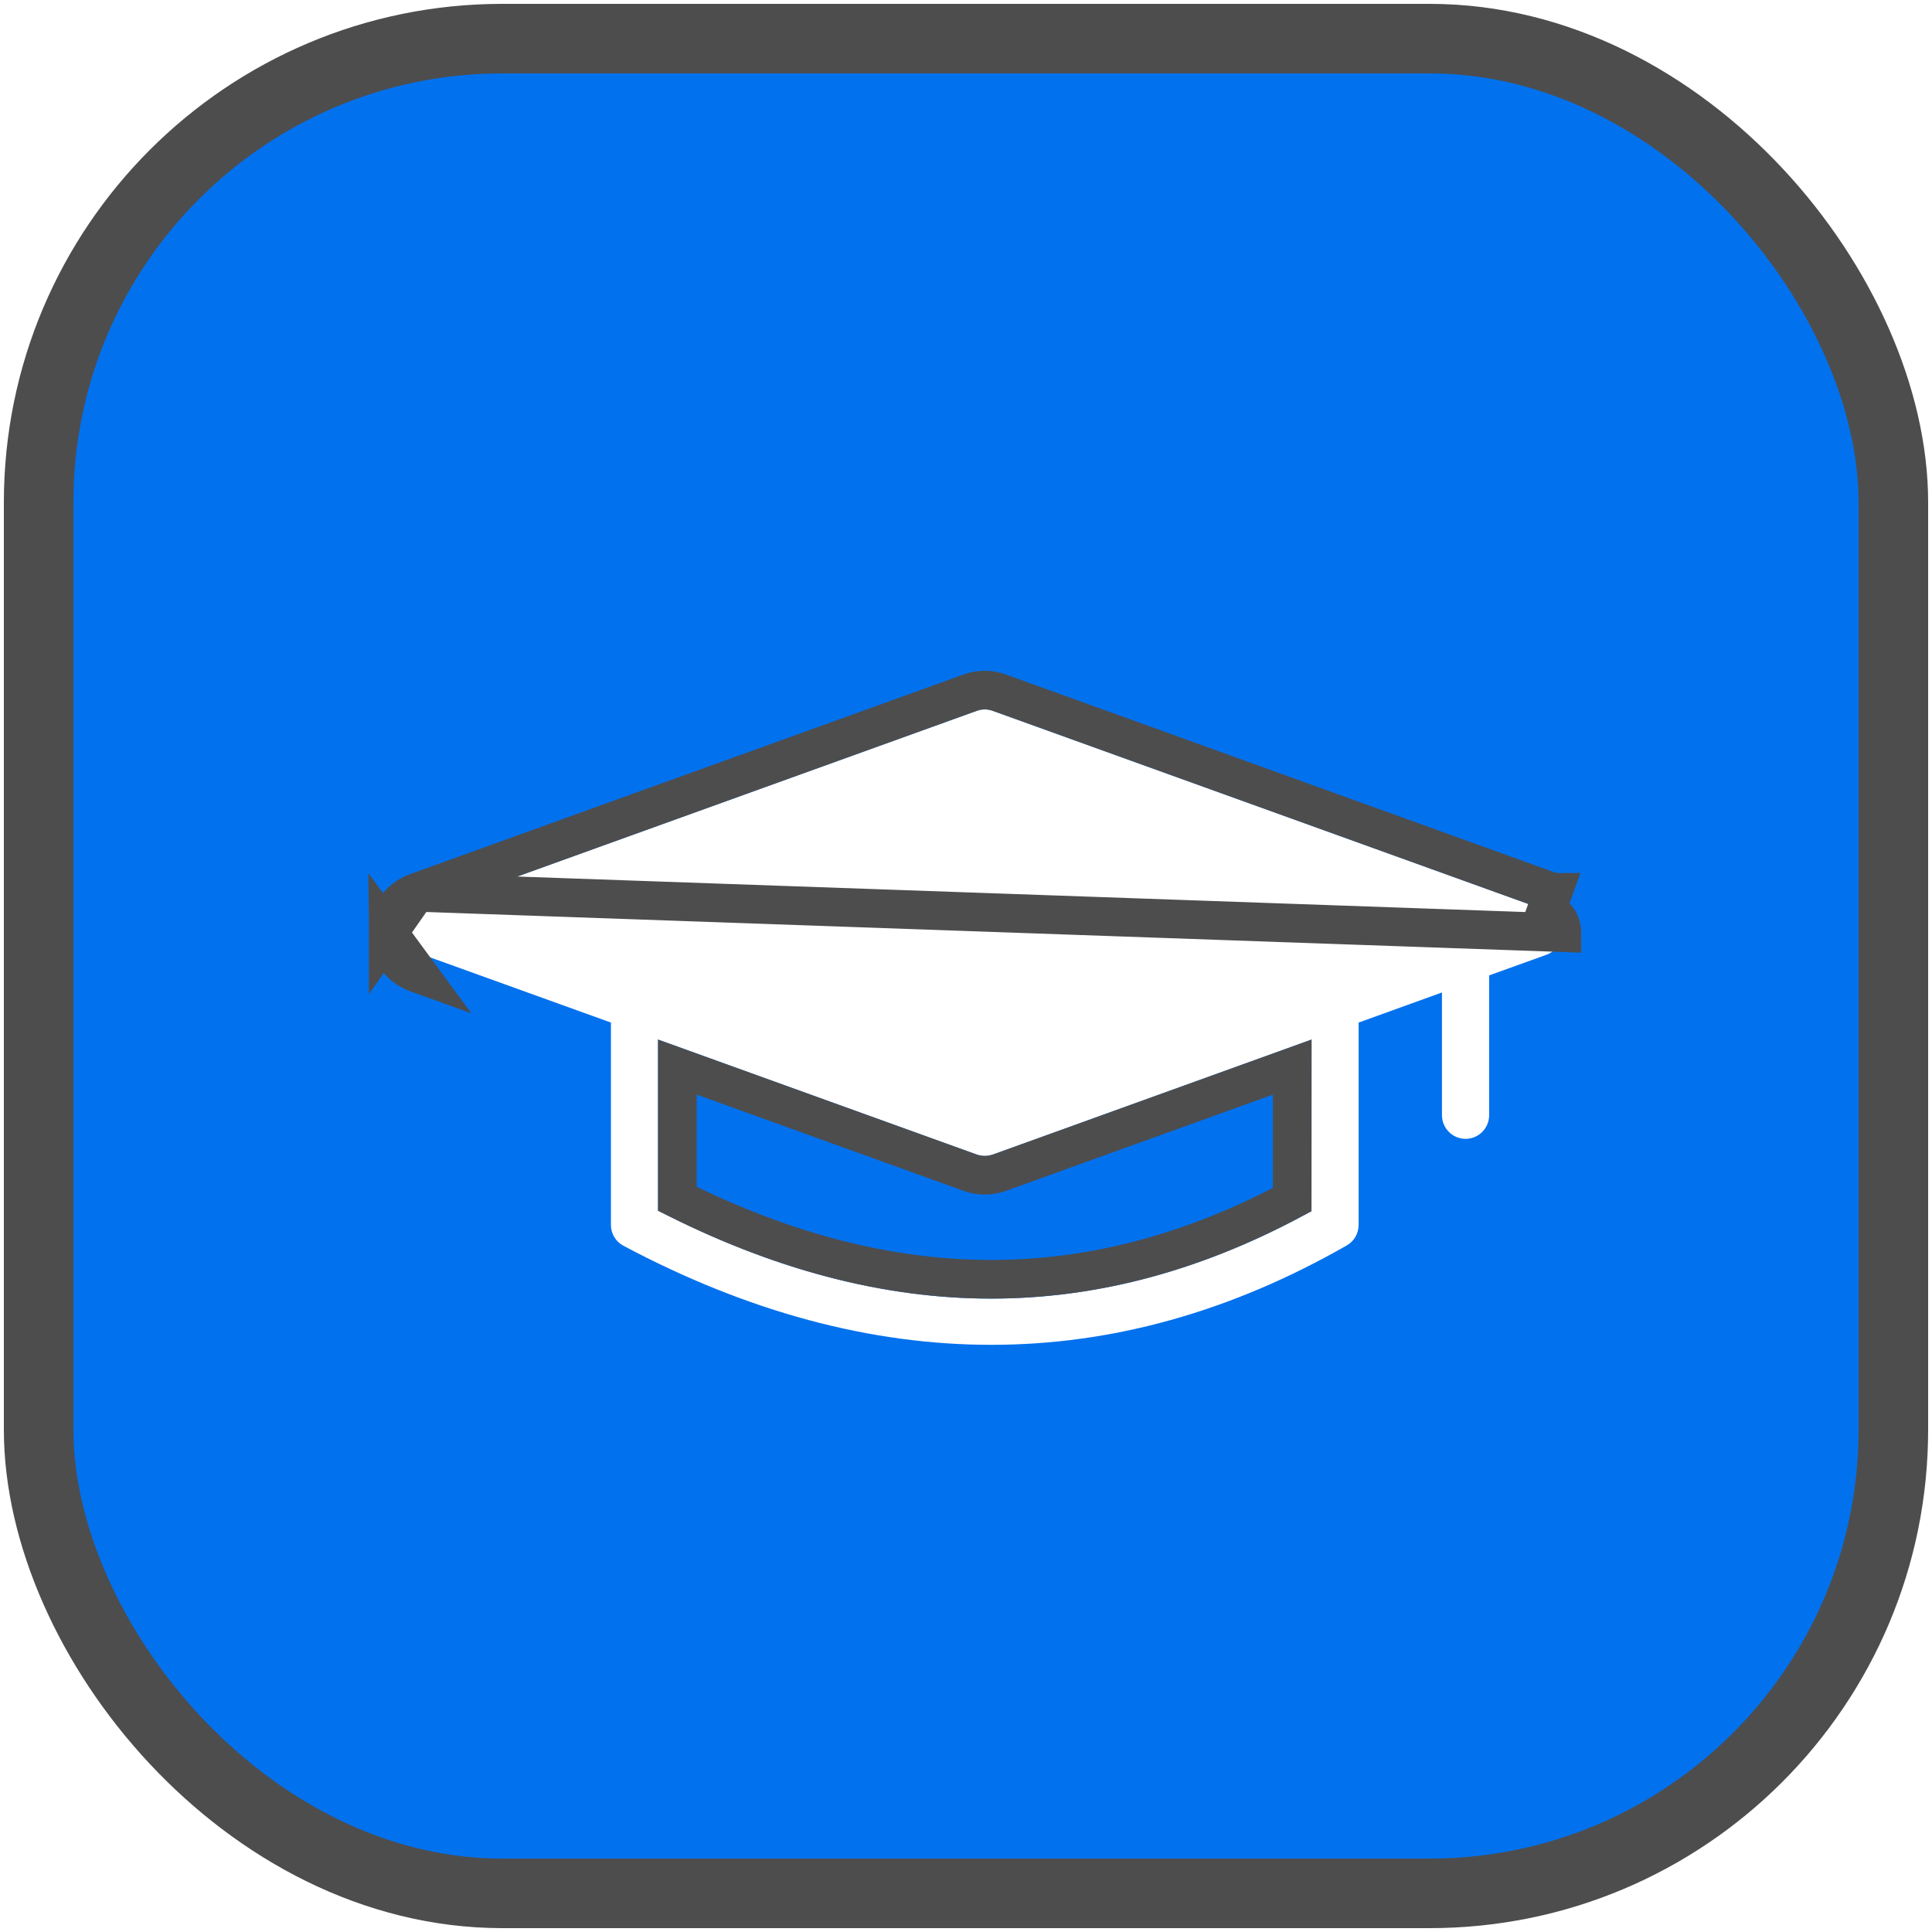
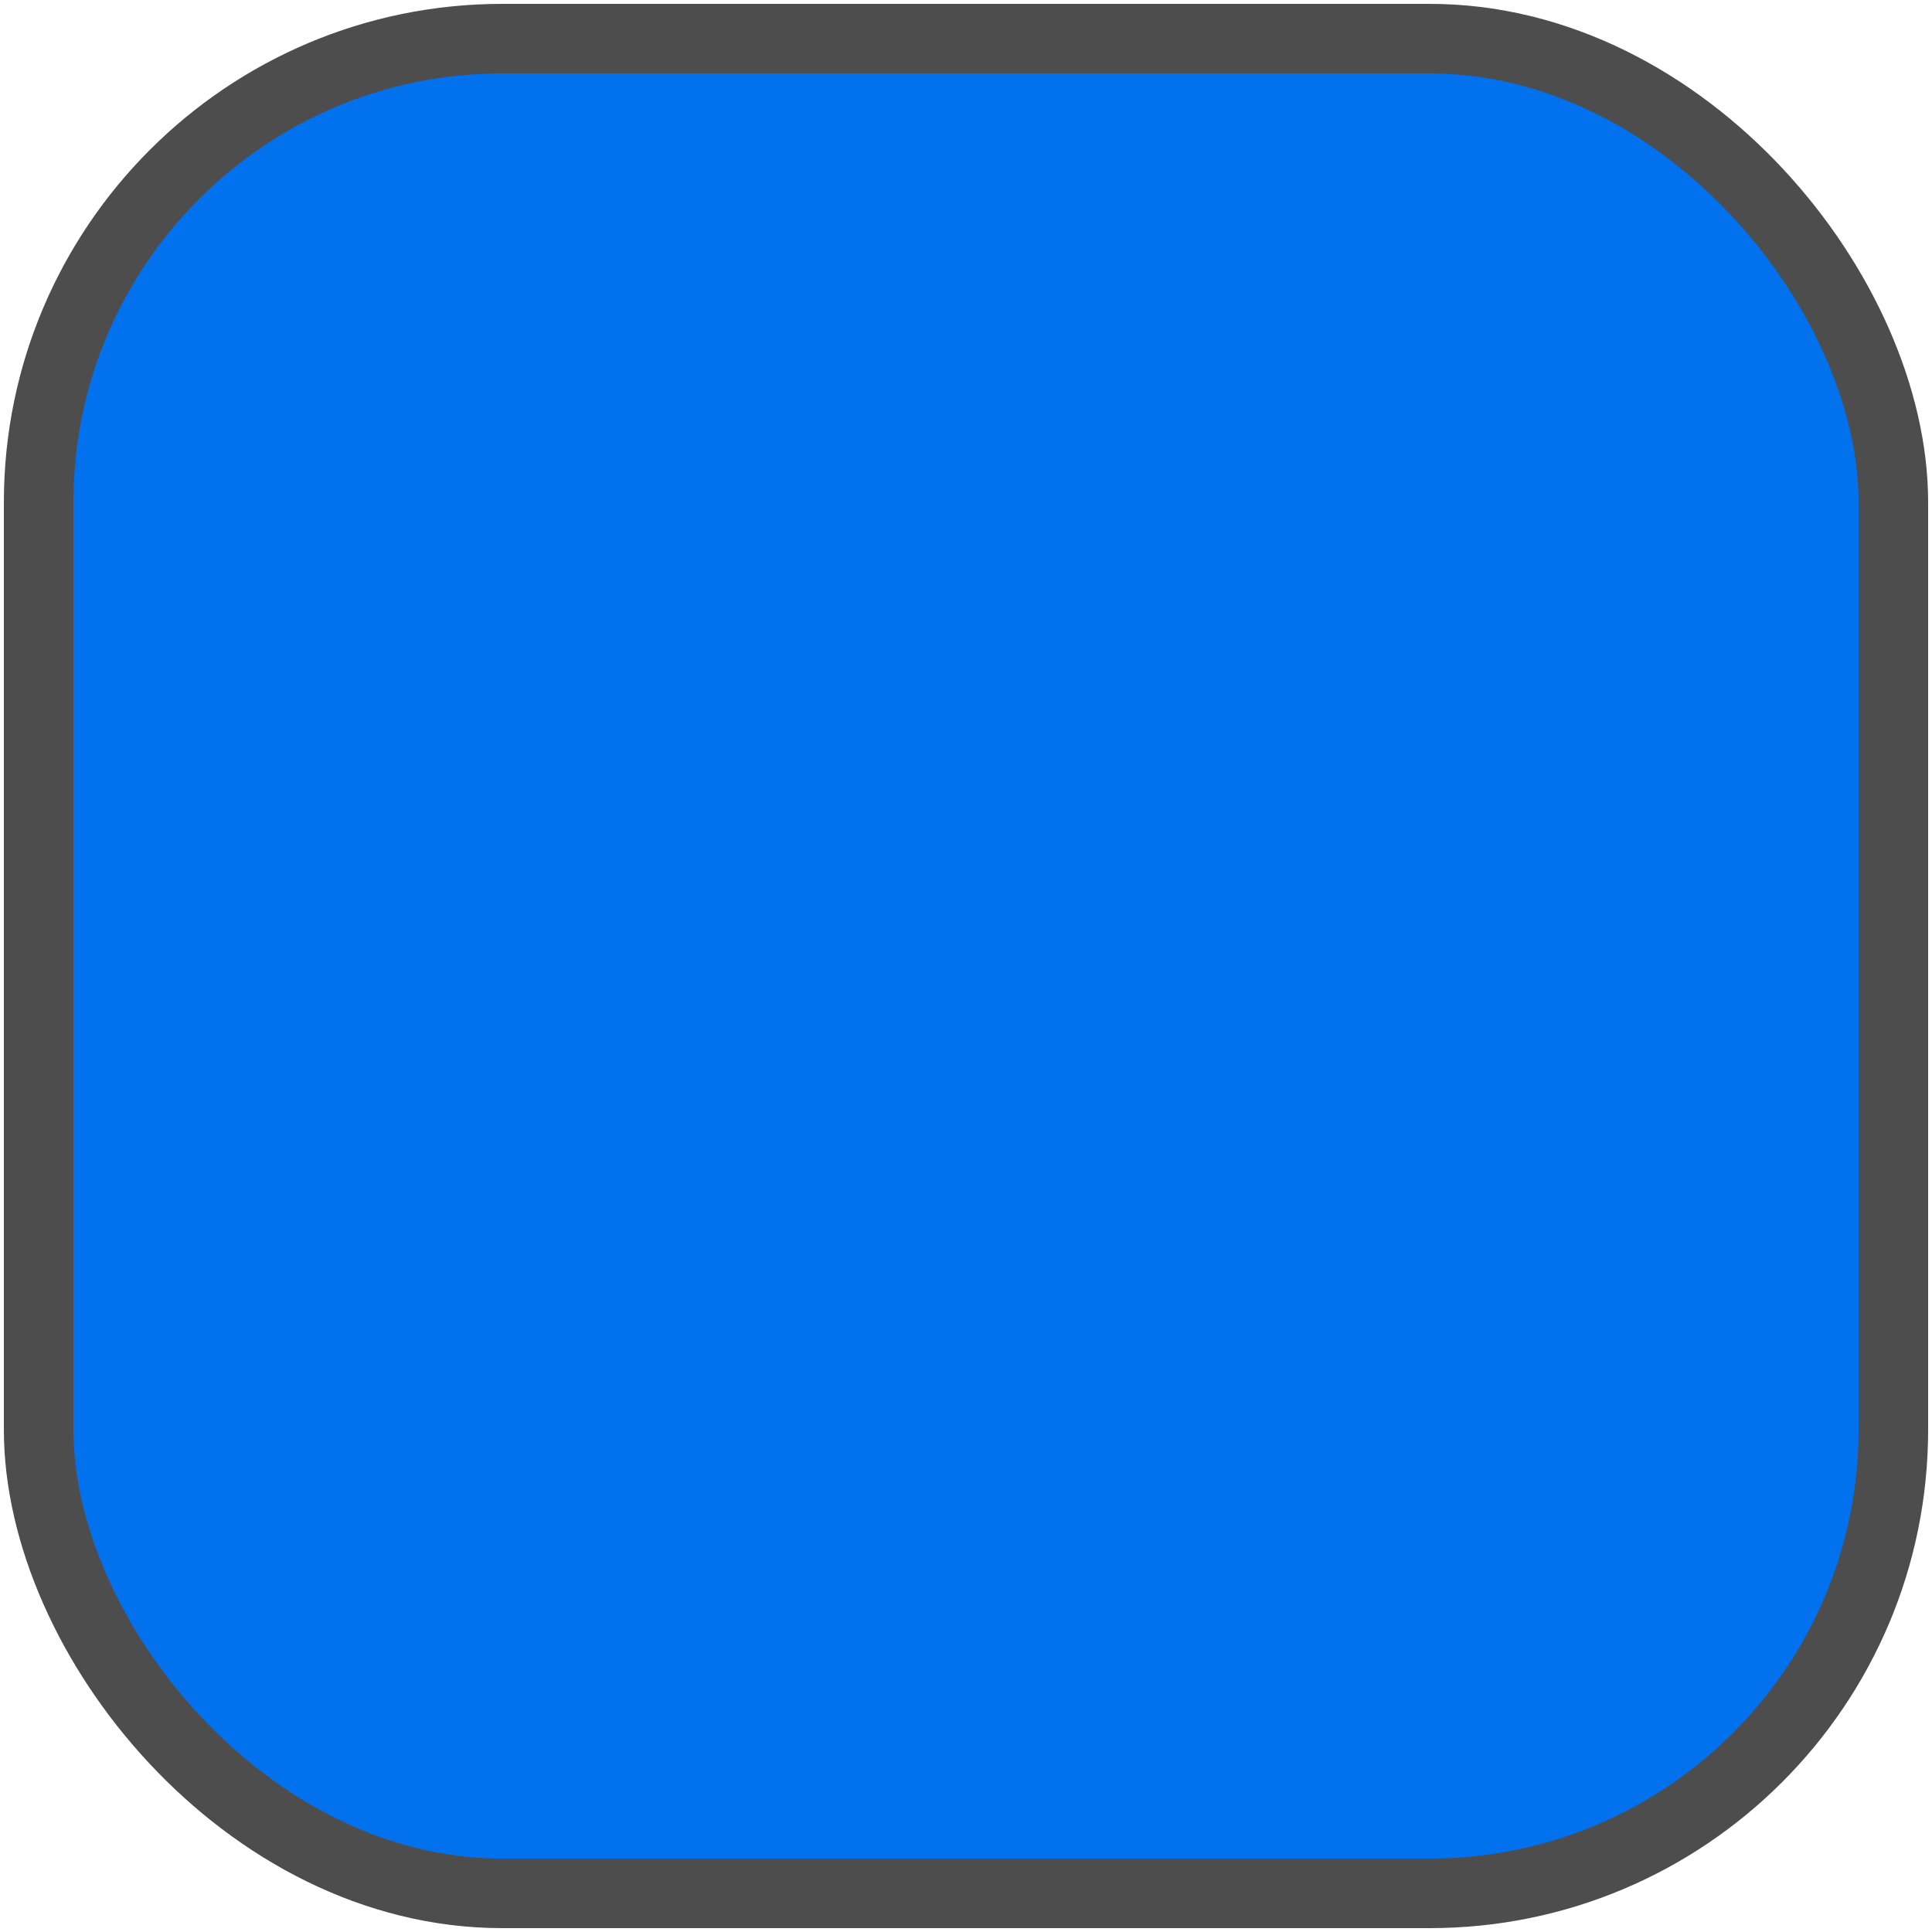
<svg xmlns="http://www.w3.org/2000/svg" width="50" height="50" viewBox="0 0 50 50" fill="none">
  <rect x="1" y="1" width="48" height="48" rx="12" fill="#0271EE" stroke="#4D4D4D" stroke-width="1.8" />
  <g filter="url(#filter0_d_7069_29141)">
-     <path d="M10.046 23.353L14.905 25.105V30.343C14.905 30.57 15.029 30.776 15.228 30.881C18.442 32.591 21.624 33.445 24.748 33.445C27.879 33.445 30.952 32.587 33.949 30.872C34.139 30.764 34.255 30.561 34.255 30.343V25.105L36.412 24.326V27.503C36.412 27.84 36.686 28.114 37.023 28.114C37.36 28.114 37.633 27.84 37.633 27.503V23.884L39.114 23.351C39.355 23.264 39.517 23.035 39.517 22.778C39.517 22.52 39.355 22.291 39.114 22.204L24.786 17.037C24.652 16.988 24.505 16.988 24.372 17.037L10.043 22.204C9.802 22.291 9.641 22.52 9.641 22.778C9.643 23.037 9.802 23.267 10.045 23.353L10.046 23.353ZM33.035 29.985C27.556 33.008 22.019 33.003 16.124 29.973V25.545L24.372 28.521C24.44 28.544 24.51 28.556 24.58 28.556C24.651 28.556 24.721 28.544 24.789 28.521L33.037 25.545L33.035 29.985Z" fill="white" />
-     <path d="M9.141 22.782L9.141 22.778C9.141 22.31 9.434 21.892 9.873 21.734L9.141 22.782ZM9.141 22.782C9.145 23.245 9.431 23.665 9.878 23.824L9.917 23.838L9.141 22.782ZM24.199 16.568L9.874 21.734L39.517 22.778C39.517 22.52 39.355 22.291 39.114 22.204L39.284 21.734L39.283 21.734C39.283 21.734 39.283 21.734 39.283 21.734L24.959 16.568C24.958 16.567 24.957 16.567 24.957 16.567C24.713 16.478 24.444 16.478 24.201 16.567C24.2 16.567 24.199 16.567 24.199 16.568ZM16.624 29.666V26.257L24.203 28.991L24.203 28.991L24.209 28.993C24.329 29.035 24.454 29.056 24.58 29.056C24.706 29.056 24.832 29.035 24.952 28.993L24.952 28.993L24.958 28.991L32.536 26.257L32.535 29.687C27.381 32.438 22.185 32.44 16.624 29.666Z" stroke="#4D4D4D" />
-   </g>
+     </g>
  <defs>
    <filter id="filter0_d_7069_29141" x="8.641" y="16" width="32.781" height="19.804" filterUnits="userSpaceOnUse" color-interpolation-filters="sRGB">
      <feFlood flood-opacity="0" result="BackgroundImageFix" />
      <feColorMatrix in="SourceAlpha" type="matrix" values="0 0 0 0 0 0 0 0 0 0 0 0 0 0 0 0 0 0 127 0" result="hardAlpha" />
      <feOffset dx="0.906" dy="1.359" />
      <feComposite in2="hardAlpha" operator="out" />
      <feColorMatrix type="matrix" values="0 0 0 0 0.302 0 0 0 0 0.302 0 0 0 0 0.302 0 0 0 1 0" />
      <feBlend mode="normal" in2="BackgroundImageFix" result="effect1_dropShadow_7069_29141" />
      <feBlend mode="normal" in="SourceGraphic" in2="effect1_dropShadow_7069_29141" result="shape" />
    </filter>
  </defs>
</svg>